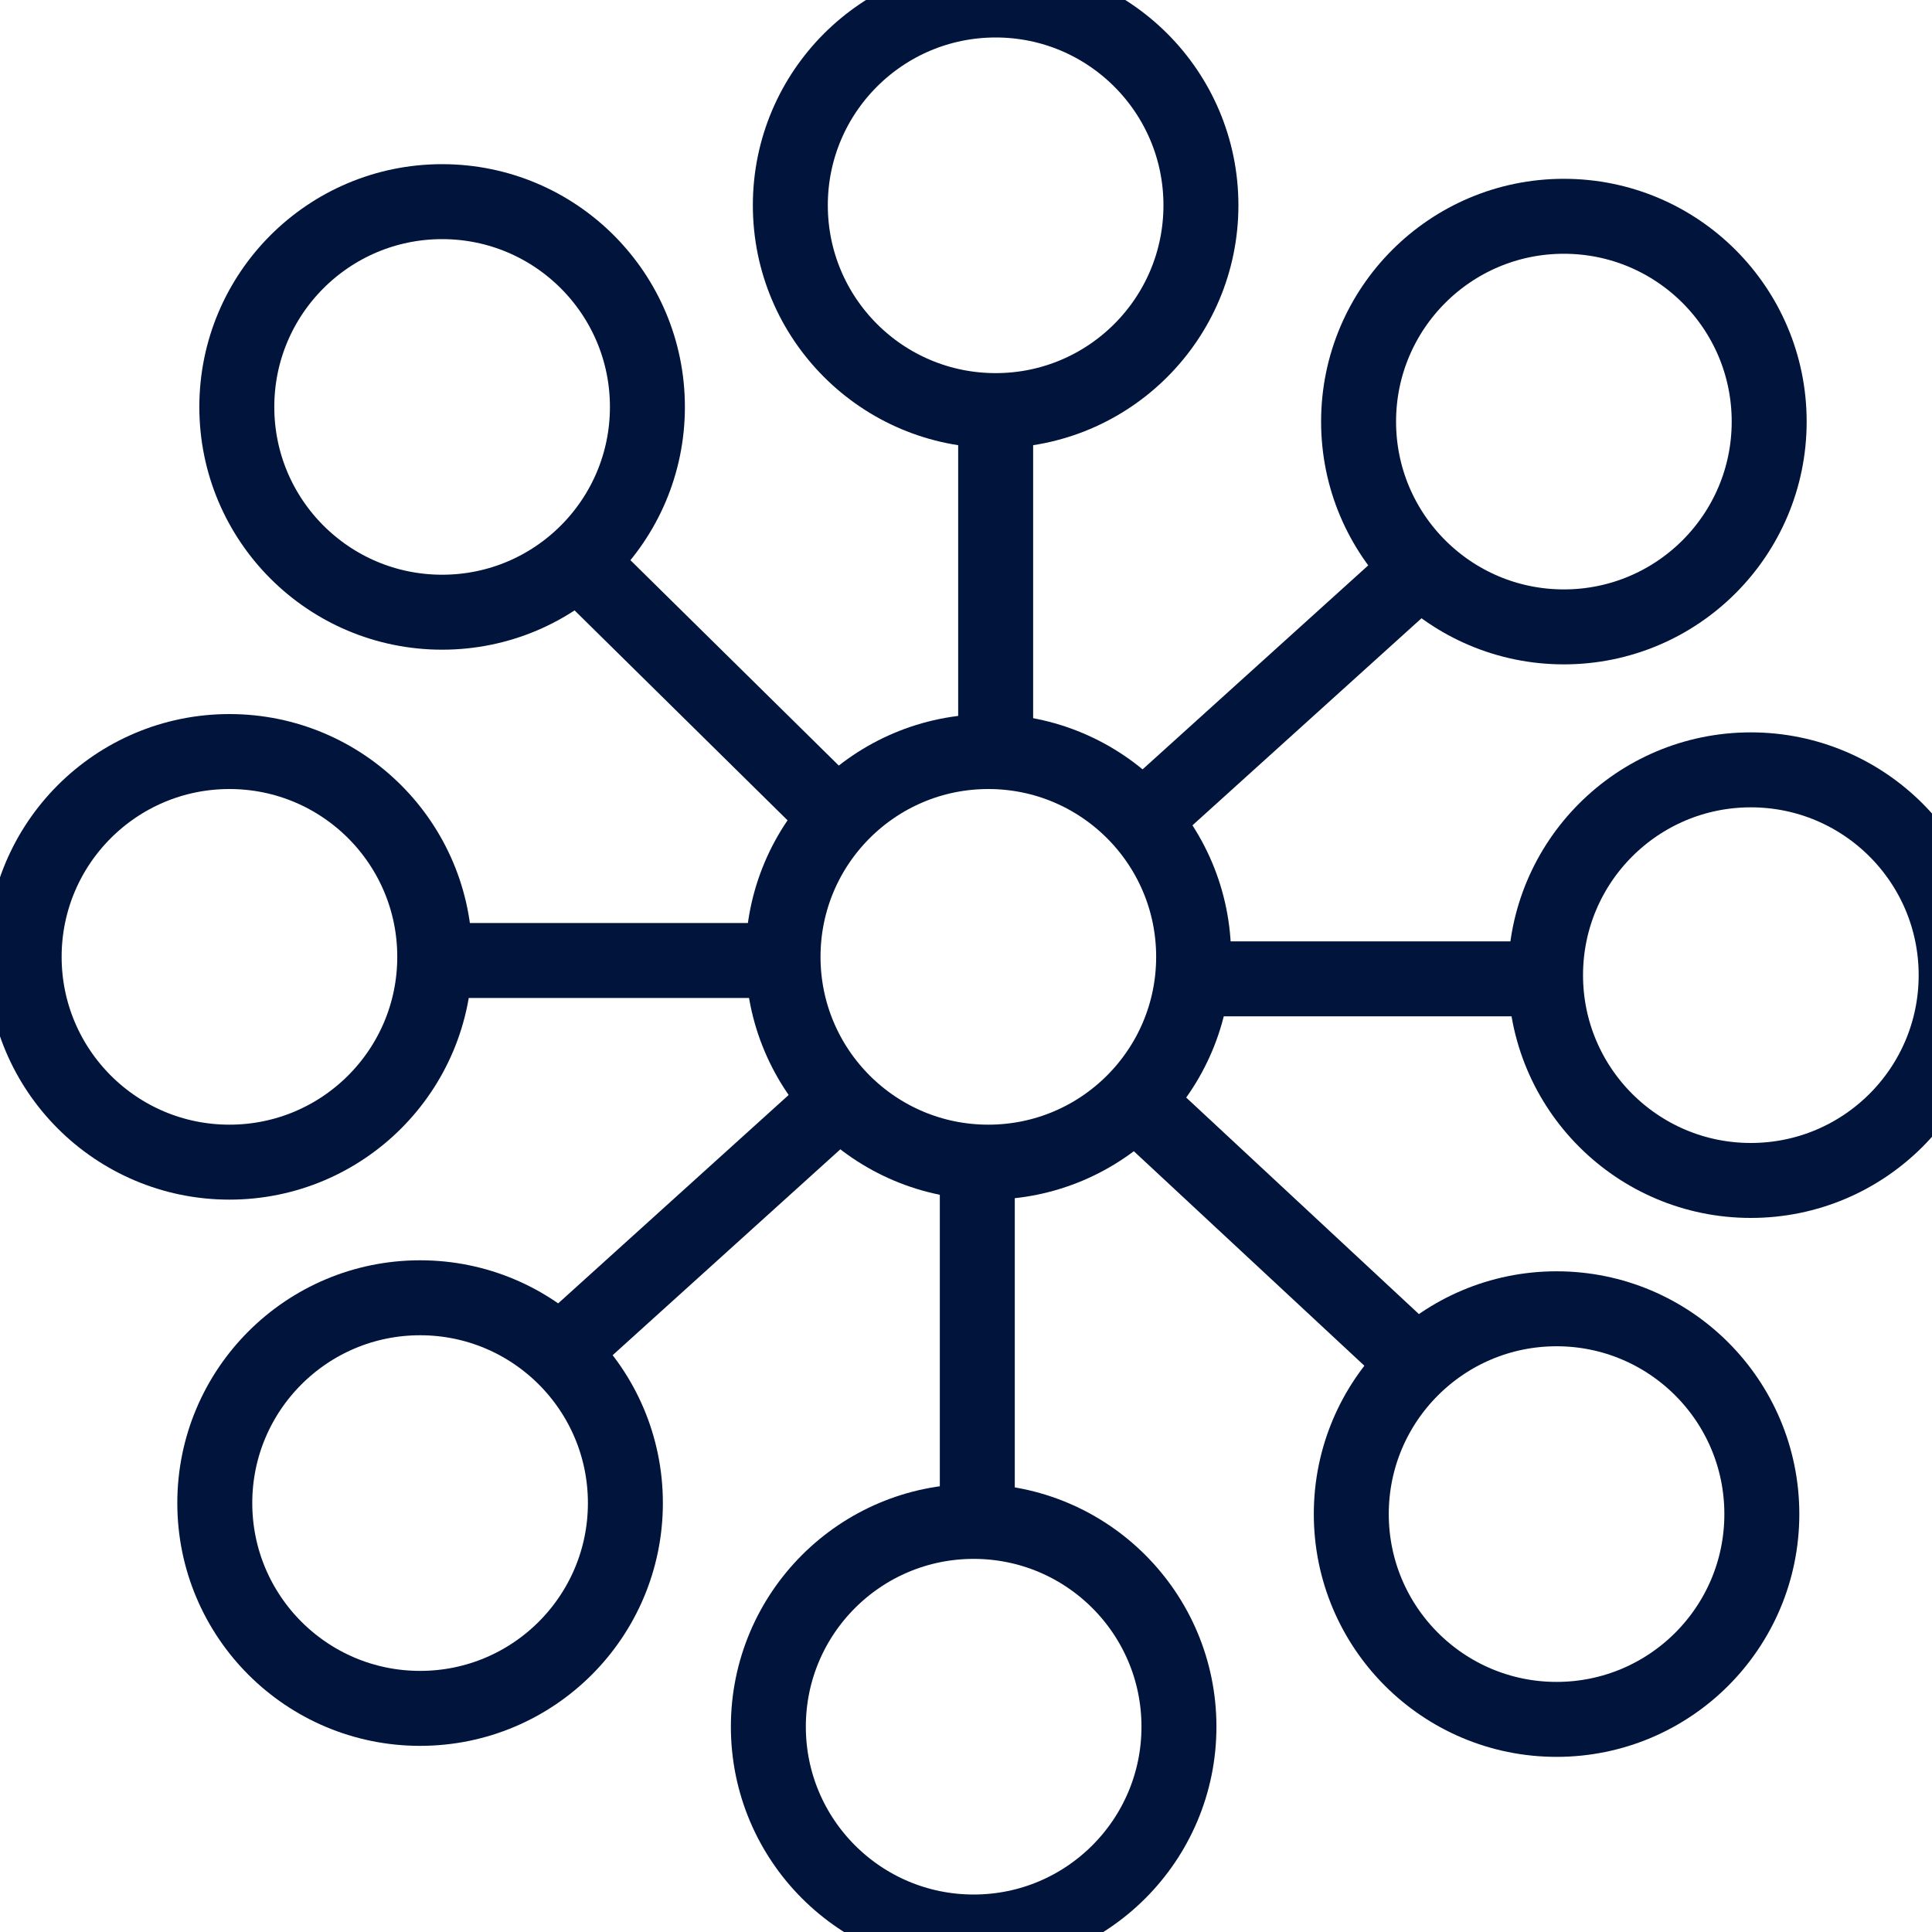
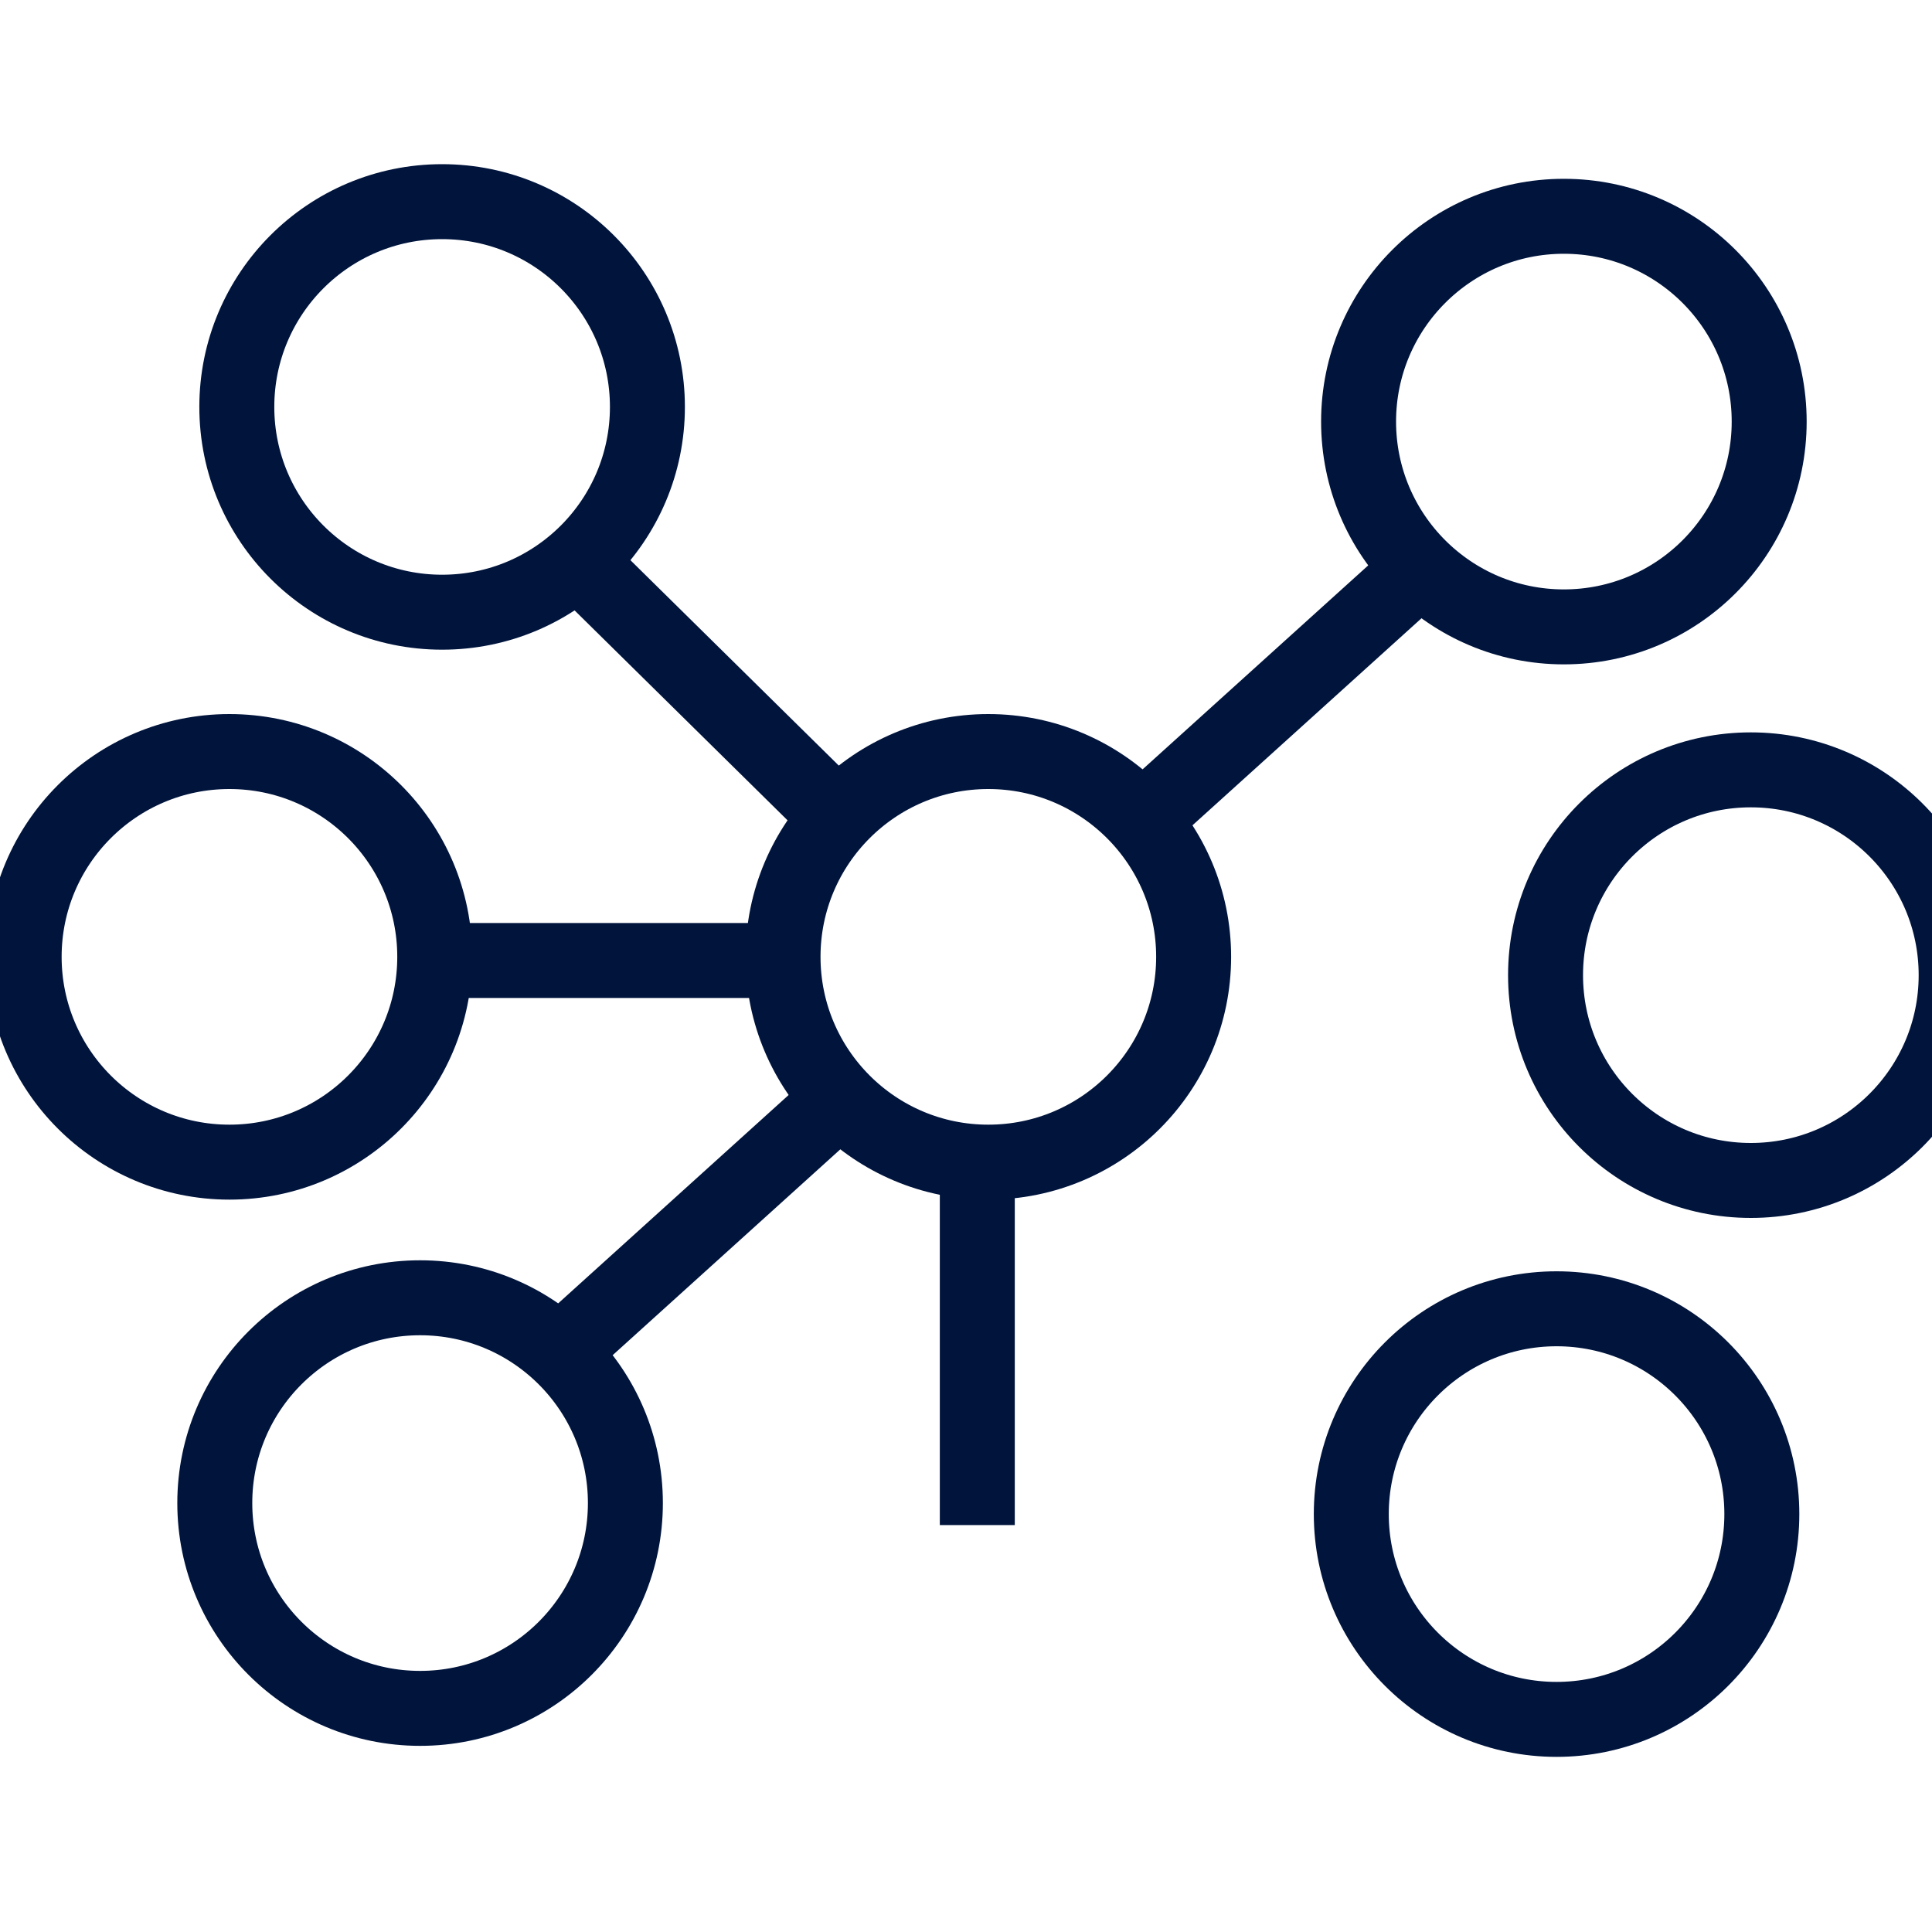
<svg xmlns="http://www.w3.org/2000/svg" width="40" height="40" viewBox="0 0 40 40" fill="none">
  <g clip-path="url(#clip0)">
-     <path d="M23.878 23.15L29.343 28.235" stroke="#00143C" stroke-width="1.552" stroke-miterlimit="10" />
    <path d="M20.462 24.061C22.81 24.061 24.713 22.158 24.713 19.81C24.713 17.463 22.81 15.56 20.462 15.56C18.115 15.56 16.212 17.463 16.212 19.81C16.212 22.158 18.115 24.061 20.462 24.061Z" stroke="#00143C" stroke-width="1.552" stroke-miterlimit="10" stroke-linecap="square" />
    <path d="M32.227 35.598C34.575 35.598 36.477 33.695 36.477 31.347C36.477 29 34.575 27.097 32.227 27.097C29.88 27.097 27.977 29 27.977 31.347C27.977 33.695 29.88 35.598 32.227 35.598Z" stroke="#00143C" stroke-width="1.552" stroke-miterlimit="10" stroke-linecap="square" />
    <path d="M20.234 24.061V31.575" stroke="#00143C" stroke-width="1.552" stroke-miterlimit="10" />
-     <path d="M20.159 40C22.506 40 24.409 38.097 24.409 35.749C24.409 33.402 22.506 31.499 20.159 31.499C17.811 31.499 15.908 33.402 15.908 35.749C15.908 38.097 17.811 40 20.159 40Z" stroke="#00143C" stroke-width="1.552" stroke-miterlimit="10" stroke-linecap="square" />
-     <path d="M20.614 15.939V8.501" stroke="#00143C" stroke-width="1.552" stroke-miterlimit="10" />
-     <path d="M20.614 8.501C22.961 8.501 24.864 6.598 24.864 4.25C24.864 1.903 22.961 0 20.614 0C18.266 0 16.363 1.903 16.363 4.25C16.363 6.598 18.266 8.501 20.614 8.501Z" stroke="#00143C" stroke-width="1.552" stroke-miterlimit="10" stroke-linecap="square" />
    <path d="M16.439 19.886H9.001" stroke="#00143C" stroke-width="1.552" stroke-miterlimit="10" />
    <path d="M4.75 24.061C7.098 24.061 9.001 22.158 9.001 19.81C9.001 17.463 7.098 15.56 4.75 15.56C2.403 15.56 0.5 17.463 0.5 19.81C0.5 22.158 2.403 24.061 4.75 24.061Z" stroke="#00143C" stroke-width="1.552" stroke-miterlimit="10" stroke-linecap="square" />
-     <path d="M24.561 20.266H32.075" stroke="#00143C" stroke-width="1.552" stroke-miterlimit="10" />
    <path d="M36.249 24.44C38.597 24.44 40.5 22.537 40.5 20.19C40.5 17.842 38.597 15.939 36.249 15.939C33.902 15.939 31.999 17.842 31.999 20.19C31.999 22.537 33.902 24.44 36.249 24.44Z" stroke="#00143C" stroke-width="1.552" stroke-miterlimit="10" stroke-linecap="square" />
    <path d="M11.582 28.008L17.123 22.998" stroke="#00143C" stroke-width="1.552" stroke-miterlimit="10" />
    <path d="M8.698 35.37C11.045 35.37 12.948 33.467 12.948 31.119C12.948 28.772 11.045 26.869 8.698 26.869C6.35 26.869 4.447 28.772 4.447 31.119C4.447 33.467 6.35 35.37 8.698 35.37Z" stroke="#00143C" stroke-width="1.552" stroke-miterlimit="10" stroke-linecap="square" />
    <path d="M29.419 11.765L23.878 16.774" stroke="#00143C" stroke-width="1.552" stroke-miterlimit="10" />
    <path d="M32.378 12.979C34.726 12.979 36.629 11.076 36.629 8.729C36.629 6.381 34.726 4.478 32.378 4.478C30.031 4.478 28.128 6.381 28.128 8.729C28.128 11.076 30.031 12.979 32.378 12.979Z" stroke="#00143C" stroke-width="1.552" stroke-miterlimit="10" stroke-linecap="square" />
    <path d="M17.275 16.85L11.962 11.613" stroke="#00143C" stroke-width="1.552" stroke-miterlimit="10" />
    <path d="M9.154 12.675C11.501 12.675 13.404 10.773 13.404 8.425C13.404 6.078 11.501 4.175 9.154 4.175C6.806 4.175 4.903 6.078 4.903 8.425C4.903 10.773 6.806 12.675 9.154 12.675Z" stroke="#00143C" stroke-width="1.552" stroke-miterlimit="10" stroke-linecap="square" />
  </g>
  <defs>
    <clipPath id="clip0">
      <rect width="40" height="40" fill="white" />
    </clipPath>
  </defs>
</svg>